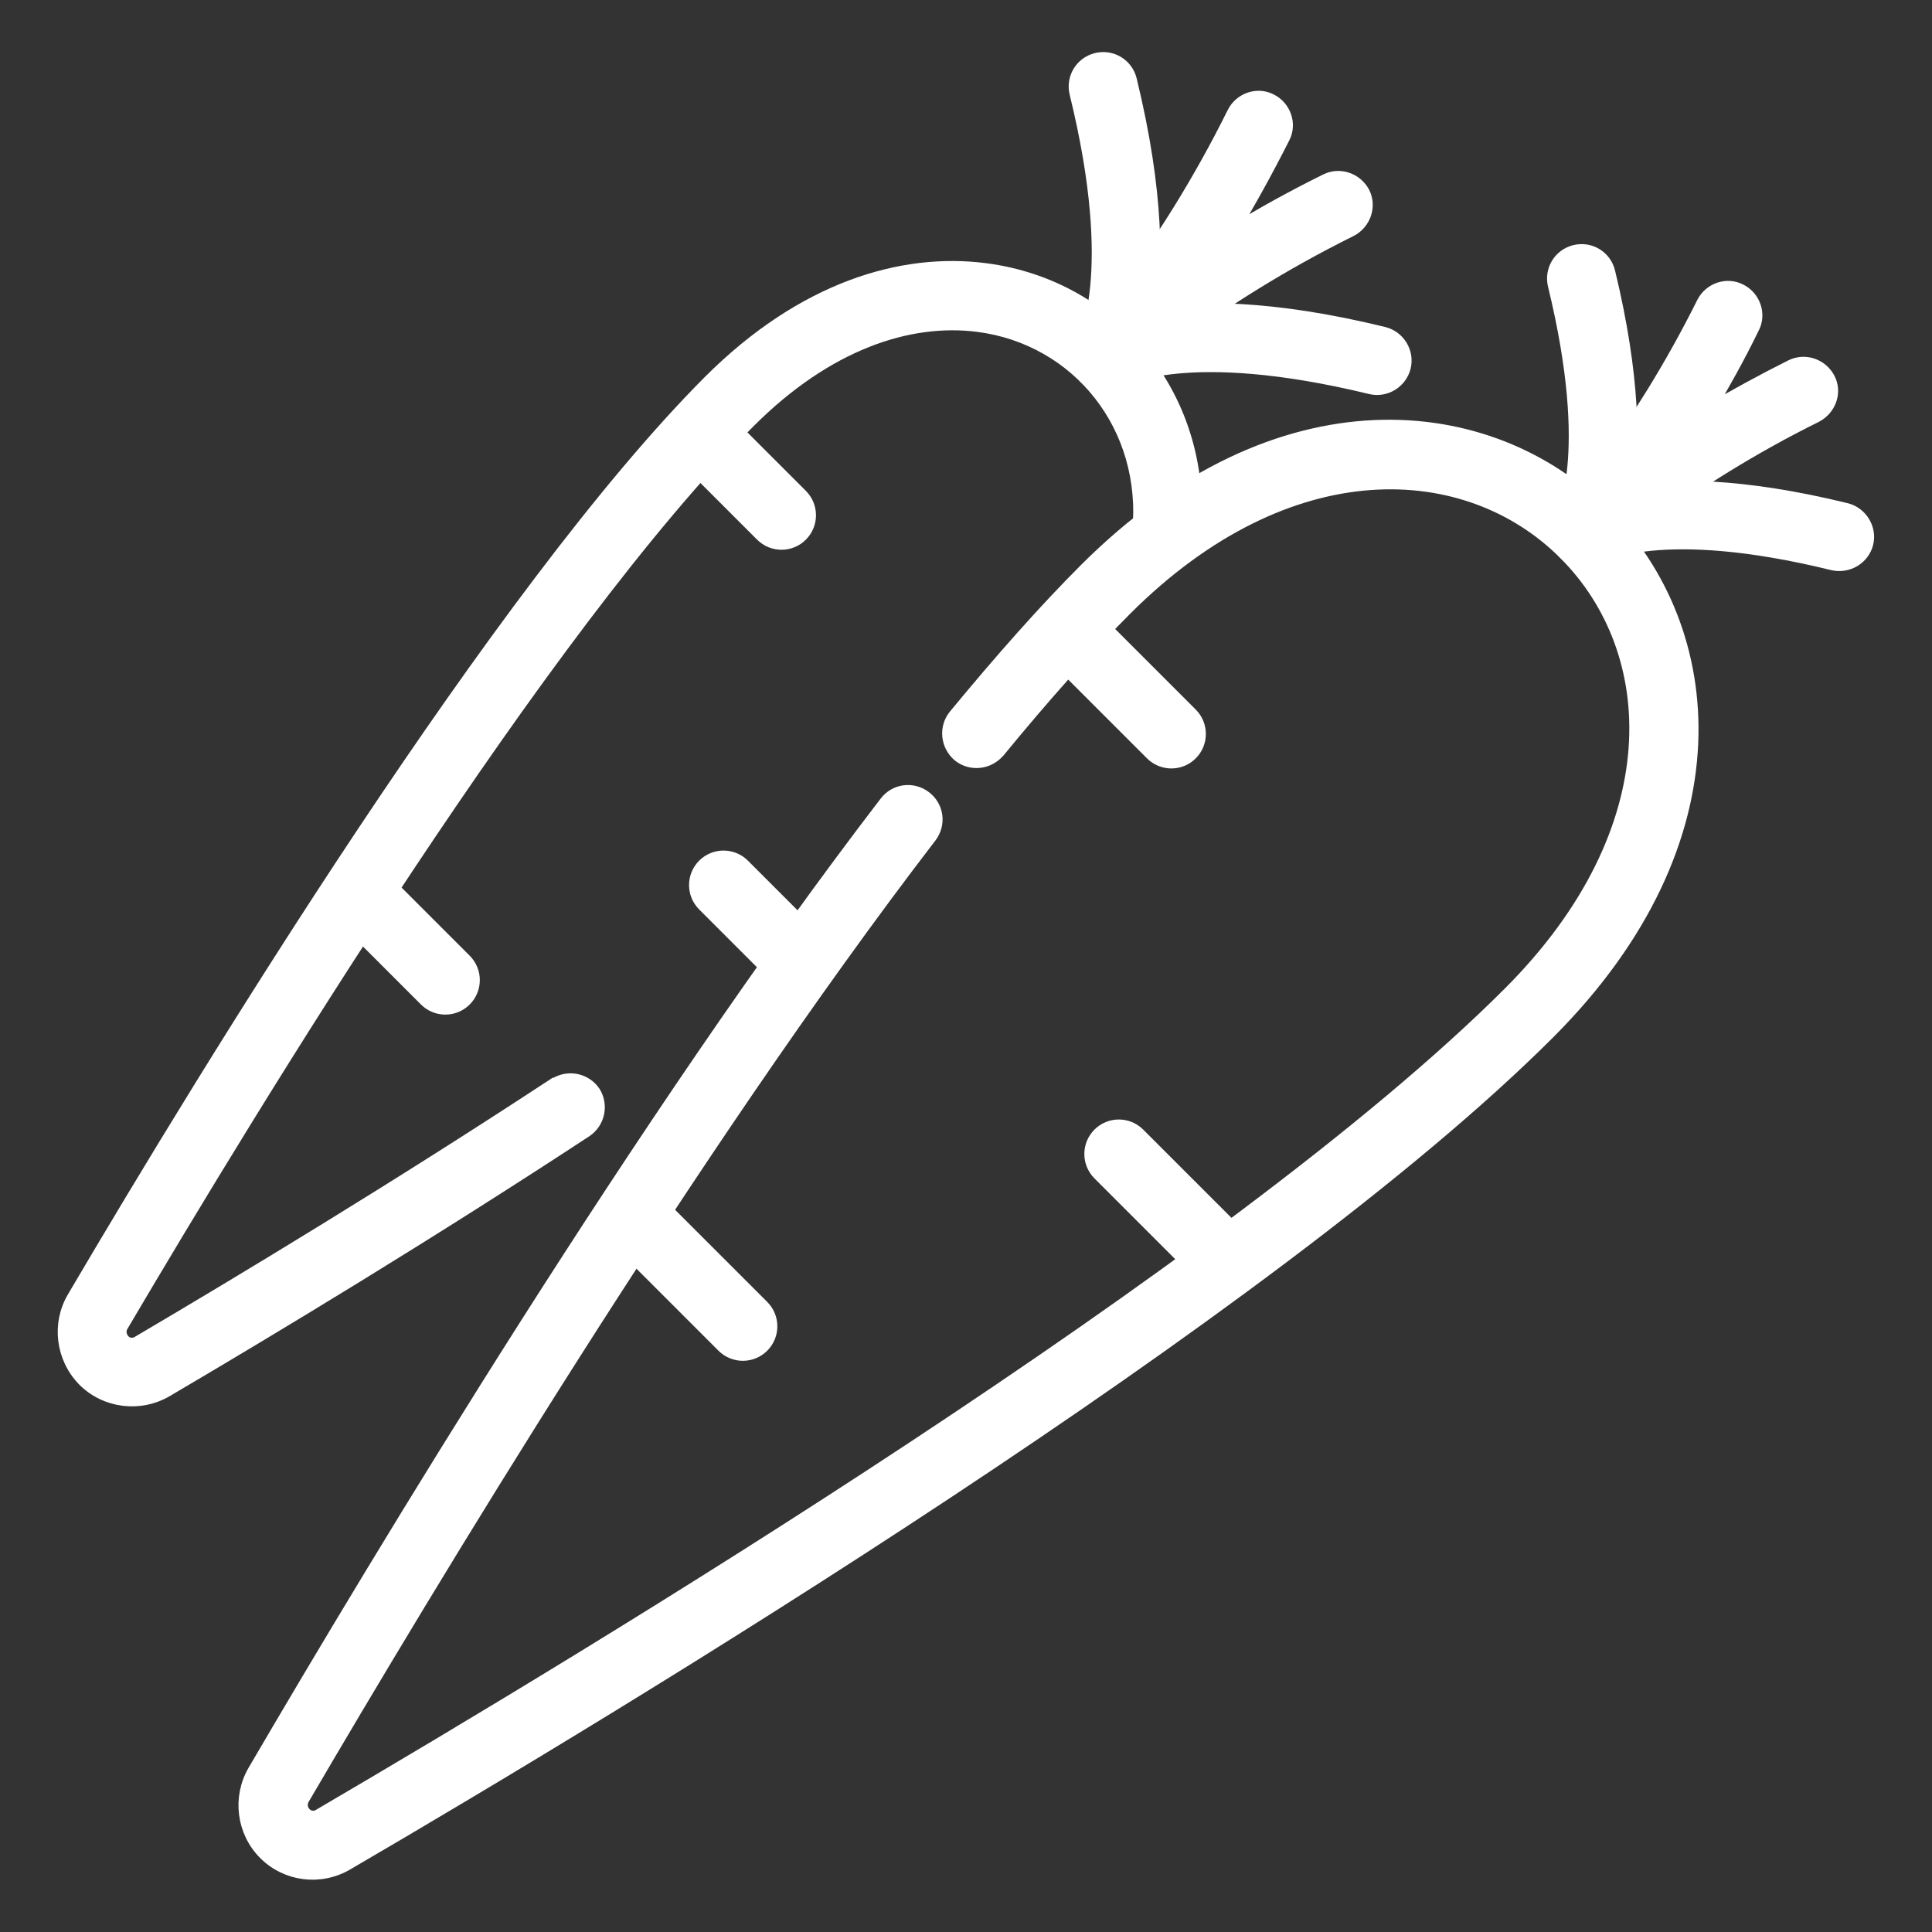
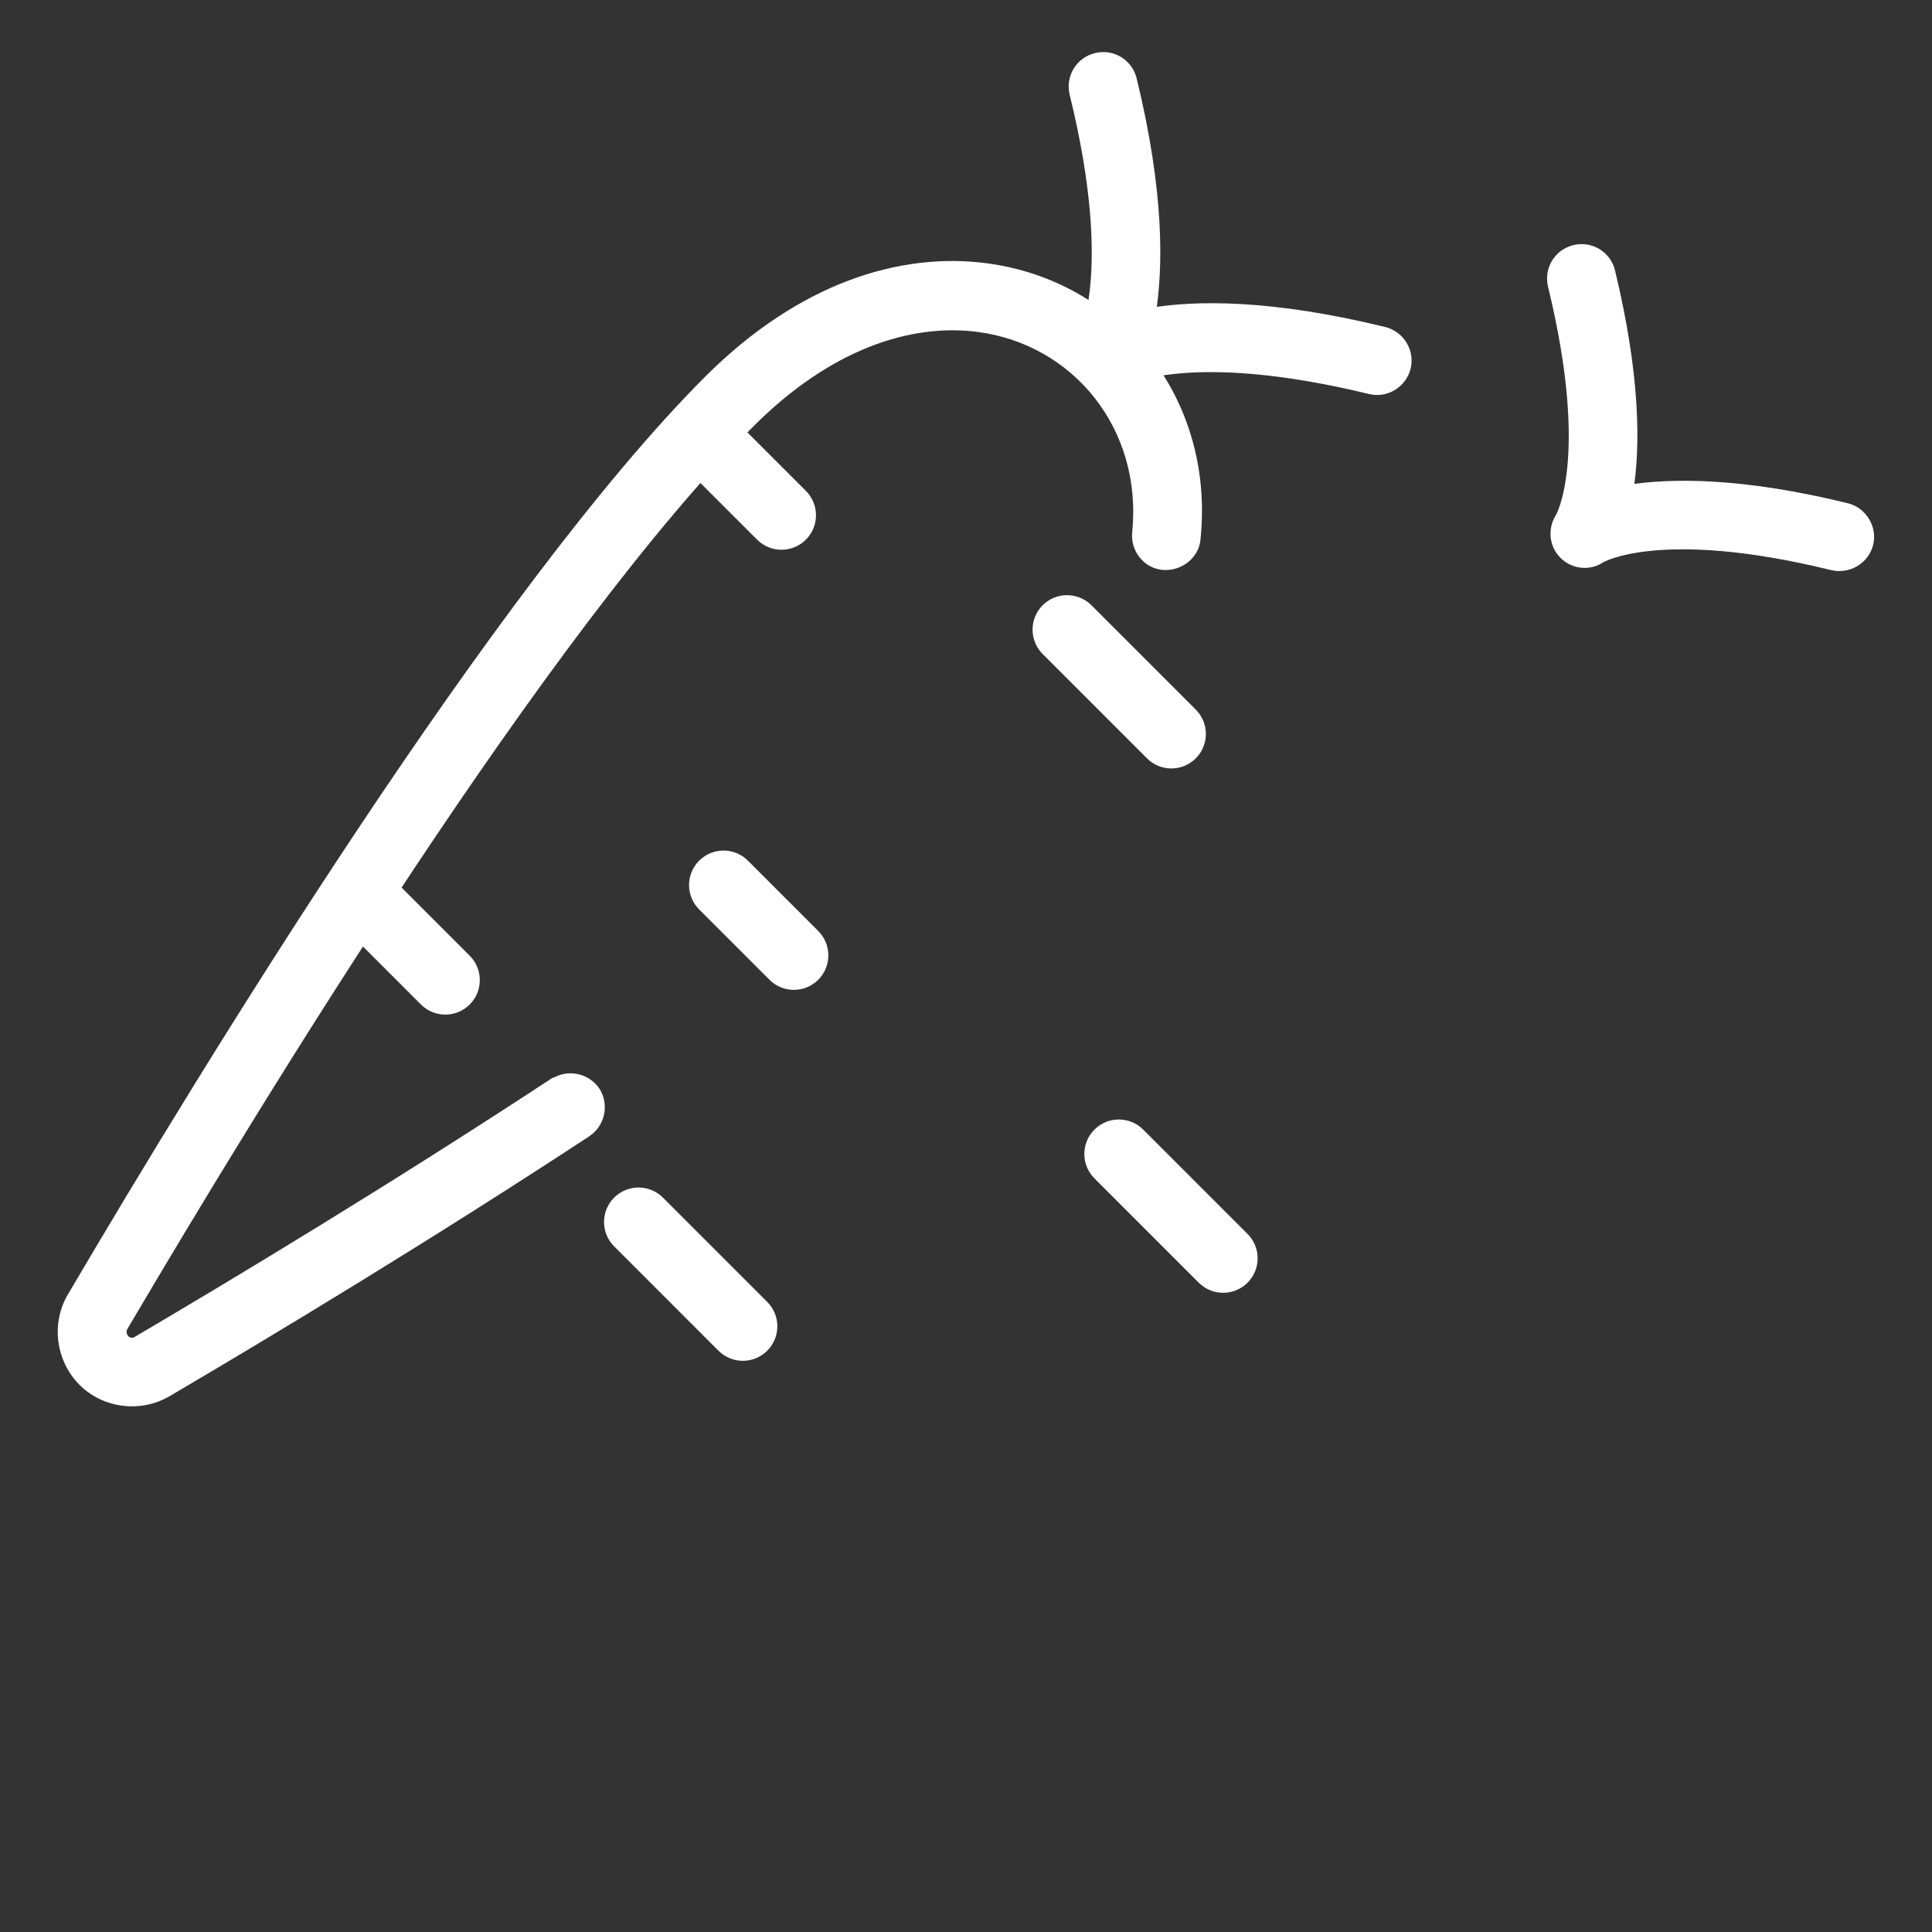
<svg xmlns="http://www.w3.org/2000/svg" id="Capa_1" version="1.1" viewBox="0 0 500 500">
  <rect x="0" y="0" width="500" height="500" fill="#333333" stroke="none" />
  <defs>
    <style>
      .st0 {
        fill: #fff;
        fill-rule: evenodd;
        stroke: #fff;
        stroke-miterlimit: 10;
        stroke-width: 3px;
      }
    </style>
  </defs>
  <path class="st0" d="M143.5,280.4c-40.8,26.8-80.9,51-107.9,66.9h0c-1.2.7-2.6.5-3.5-.5s-1.1-2.3-.5-3.5h0c34.7-58.9,108.9-180.6,162.4-234.1,20.1-20.1,41.2-27.1,59.1-24.8,25.7,3.3,44.2,26,41.4,53.5-.4,4.1,2.6,7.8,6.6,8.1s7.8-2.6,8.1-6.6c3.7-36-20.6-65.5-54.2-69.8-21.6-2.8-47.3,4.8-71.5,29-54.1,54.2-129.5,177.4-164.6,237.1-4.1,6.9-3,15.8,2.7,21.6,5.7,5.7,14.6,6.8,21.6,2.7,27.2-16,67.5-40.3,108.5-67.2,3.4-2.3,4.3-6.8,2.2-10.2-2.3-3.4-6.8-4.3-10.2-2.2h-.2Z" />
  <path class="st0" d="M278.3,24.2c11.7,47.7,1.9,64.2,1.9,64.2-1.9,2.9-1.6,6.8.9,9.3s6.4,2.9,9.3.9c0,0,16.4-9.7,64.2,1.9,4,1,8-1.5,9-5.4,1-4-1.5-8-5.4-9-29.4-7.2-48.8-6.9-60.6-4.9,1.9-11.8,2.3-31.1-4.9-60.6-1-4-5-6.4-9-5.4s-6.4,5-5.4,9h0Z" />
-   <path class="st0" d="M319.1,29.1c-18.2,36.7-38.1,58.3-38.1,58.3-2.7,2.9-2.6,7.4.2,10.2,2.8,2.8,7.4,2.9,10.2.2,0,0,21.6-19.9,58.3-38.1,3.6-1.9,5.1-6.3,3.3-9.9-1.9-3.6-6.3-5.1-9.9-3.3-8.9,4.4-17,8.9-24.1,13.3,4.3-7.1,8.8-15.2,13.3-24.1,1.9-3.6.3-8.1-3.3-9.9-3.6-1.9-8.1-.3-9.9,3.3h0Z" />
  <path class="st0" d="M175.8,117.4l21.2,21.2c2.9,2.9,7.6,2.9,10.5,0s2.9-7.6,0-10.5l-21.2-21.2c-2.9-2.9-7.6-2.9-10.5,0s-2.9,7.6,0,10.5Z" />
  <path class="st0" d="M182,234.3l18.2,18.2c2.9,2.9,7.6,2.9,10.5,0s2.9-7.6,0-10.5l-18.2-18.2c-2.9-2.9-7.6-2.9-10.5,0s-2.9,7.6,0,10.5Z" />
-   <path class="st0" d="M88.8,237.7l21.2,21.2c2.9,2.9,7.6,2.9,10.5,0s2.9-7.6,0-10.5l-21.2-21.2c-2.9-2.9-7.6-2.9-10.5,0s-2.9,7.6,0,10.5Z" />
-   <path class="st0" d="M258.6,194.5c11.4-13.9,22.4-26.3,32.8-36.7,42.3-42.3,88.5-39.5,113.5-14.4,25.1,25.1,27.9,71.2-14.4,113.5-71.2,71.2-237.1,171.3-308,212.8h0c-1.1.7-2.6.5-3.5-.5-.9-.9-1.1-2.3-.5-3.5h0c32.3-55.2,100.2-168.1,162.4-249.1,2.5-3.3,1.9-7.9-1.4-10.4-3.3-2.5-7.9-1.9-10.4,1.4-62.6,81.5-131,195.1-163.5,250.7-4,6.9-2.9,15.8,2.8,21.5,5.7,5.7,14.5,6.8,21.5,2.7,71.5-41.7,239-143.1,311-215.1,50-50,44.1-104.8,14.4-134.5s-84.5-35.6-134.5,14.4c-10.7,10.7-22,23.5-33.8,37.8-2.6,3.2-2.1,7.8,1,10.5,3.2,2.6,7.8,2.1,10.5-1h0l.1-.1Z" />
+   <path class="st0" d="M88.8,237.7l21.2,21.2c2.9,2.9,7.6,2.9,10.5,0s2.9-7.6,0-10.5l-21.2-21.2s-2.9,7.6,0,10.5Z" />
  <path class="st0" d="M402.1,73.9c10.9,44.8,1.9,60.1,1.9,60.1-1.9,2.9-1.6,6.8.9,9.3s6.4,2.9,9.3.9c0,0,15.4-9.1,60.1,1.9,4,.9,8-1.5,9-5.4s-1.5-8-5.4-9c-27.3-6.7-45.5-6.5-56.7-4.7,1.8-11.3,1.9-29.4-4.7-56.7-1-4-5-6.4-9-5.4s-6.4,5-5.4,9h0Z" />
-   <path class="st0" d="M440.6,78.3c-17.2,34.5-35.8,54.9-35.8,54.9-2.7,2.9-2.6,7.4.2,10.2,2.8,2.8,7.4,2.9,10.2.2,0,0,20.4-18.7,54.9-35.8,3.6-1.9,5.2-6.3,3.3-9.9-1.9-3.6-6.3-5.1-9.9-3.3-7.8,3.9-14.9,7.8-21.3,11.6,3.8-6.4,7.8-13.5,11.6-21.3,1.9-3.6.3-8.1-3.3-9.9-3.6-1.9-8.1-.3-9.9,3.3h0Z" />
  <path class="st0" d="M270.9,168.2l27,27c2.9,2.9,7.6,2.9,10.5,0s2.9-7.6,0-10.5l-27-27c-2.9-2.9-7.6-2.9-10.5,0s-2.9,7.6,0,10.5h0Z" />
  <path class="st0" d="M284.3,303.9l27,27c2.9,2.9,7.6,2.9,10.5,0s2.9-7.6,0-10.5l-27-27c-2.9-2.9-7.6-2.9-10.5,0s-2.9,7.6,0,10.5h0Z" />
  <path class="st0" d="M160,321.5l27,27c2.9,2.9,7.6,2.9,10.5,0s2.9-7.6,0-10.5l-27-27c-2.9-2.9-7.6-2.9-10.5,0s-2.9,7.6,0,10.5Z" />
</svg>